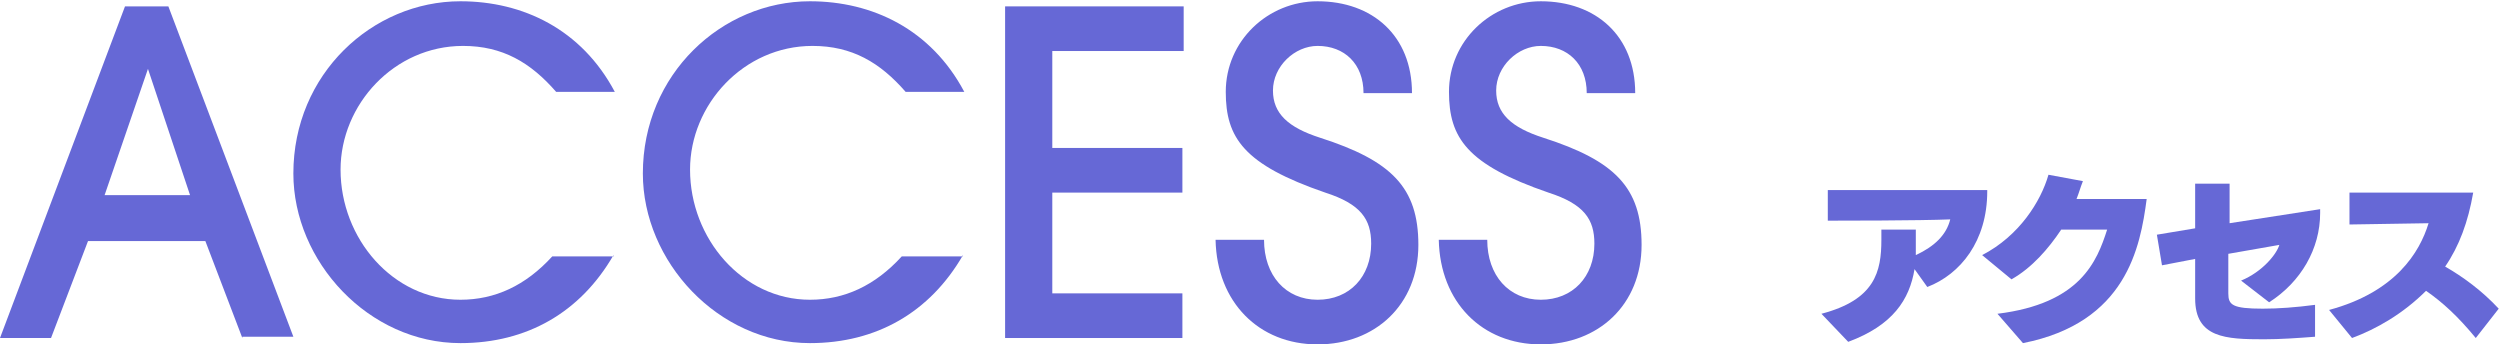
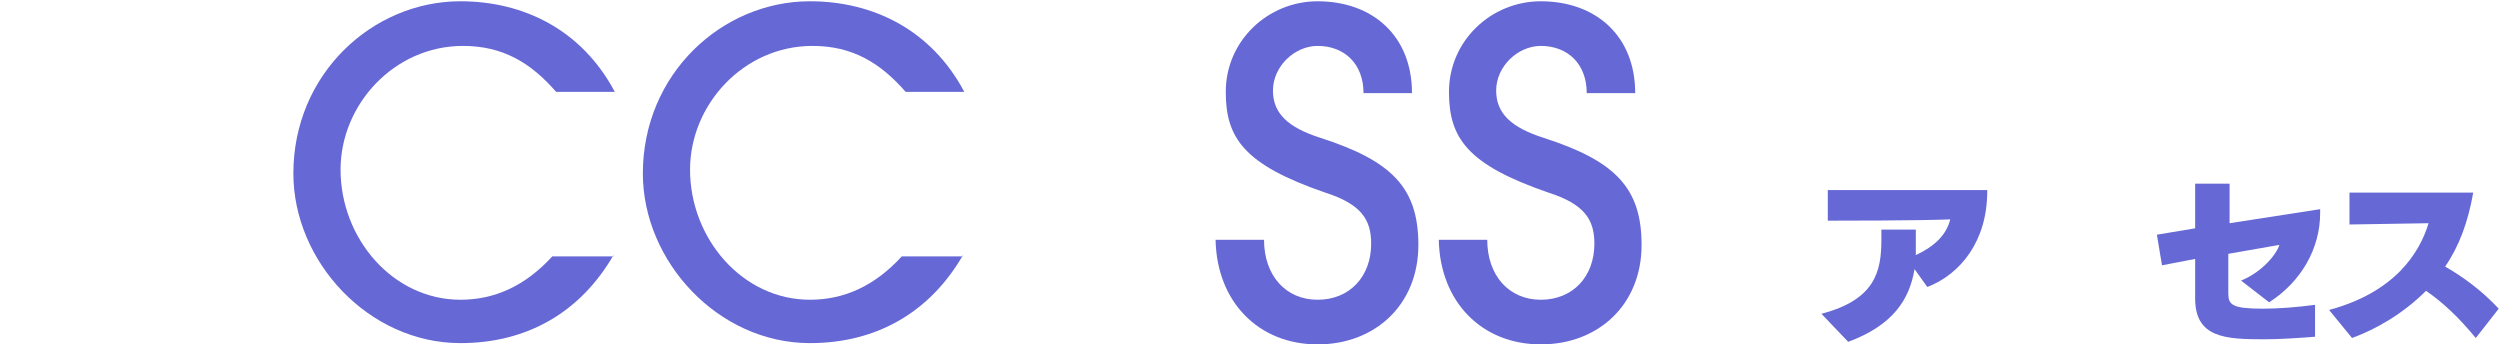
<svg xmlns="http://www.w3.org/2000/svg" version="1.1" id="レイヤー_1" x="0px" y="0px" viewBox="0 0 196 27" style="enable-background:new 0 0 196 27;" xml:space="preserve">
  <style type="text/css">
	.st0{fill:#6668D6;}
</style>
  <g>
-     <path class="st0" d="M19,26.5l-2.9-7.6H6.9L4,26.5H0l9.8-26h3.4L23,26.4h-4V26.5z M11.6,5.4L11.6,5.4l-3.4,9.9h6.7L11.6,5.4z" />
    <path class="st0" d="M48.1,20c-2.6,4.5-6.8,6.9-12,6.9c-7.2,0-13.1-6.4-13.1-13.3c0-7.8,6.2-13.5,13.1-13.5c4.9,0,9.5,2.2,12.1,7.1   h-4.6c-2-2.3-4.2-3.6-7.3-3.6c-5.4,0-9.6,4.6-9.6,9.7c0,5.4,4.1,10.2,9.4,10.2c2.7,0,5.1-1.1,7.2-3.4h4.8V20z" />
    <path class="st0" d="M75.5,20c-2.6,4.5-6.8,6.9-12,6.9c-7.2,0-13.1-6.4-13.1-13.3c0-7.8,6.2-13.5,13.1-13.5c4.9,0,9.5,2.2,12.1,7.1   H71c-2-2.3-4.2-3.6-7.3-3.6c-5.4,0-9.6,4.6-9.6,9.7c0,5.4,4.1,10.2,9.4,10.2c2.7,0,5.1-1.1,7.2-3.4h4.8V20z" />
-     <path class="st0" d="M78.8,26.5v-26h14V4H82.5v7.6h10.2v3.5H82.5V23h10.2v3.5H78.8z" />
    <path class="st0" d="M106.9,7.3c0-2.3-1.5-3.7-3.6-3.7c-1.8,0-3.5,1.6-3.5,3.5c0,1.8,1.2,2.9,3.7,3.7c5.6,1.8,7.7,3.9,7.7,8.4   c0,4.7-3.4,7.8-7.9,7.8c-4.6,0-7.9-3.3-8-8.2h3.8c0,2.8,1.7,4.7,4.2,4.7s4.2-1.8,4.2-4.4c0-1.9-0.8-3.1-3.6-4   c-6.4-2.2-7.8-4.3-7.8-7.9c0-4,3.3-7.1,7.2-7.1c4.3,0,7.4,2.7,7.4,7.2H106.9z" />
    <path class="st0" d="M124.4,7.3c0-2.3-1.5-3.7-3.6-3.7c-1.8,0-3.5,1.6-3.5,3.5c0,1.8,1.2,2.9,3.7,3.7c5.6,1.8,7.7,3.9,7.7,8.4   c0,4.7-3.4,7.8-7.9,7.8c-4.6,0-7.9-3.3-8-8.2h3.8c0,2.8,1.7,4.7,4.2,4.7s4.2-1.8,4.2-4.4c0-1.9-0.8-3.1-3.6-4   c-6.4-2.2-7.8-4.3-7.8-7.9c0-4,3.3-7.1,7.2-7.1c4.3,0,7.4,2.7,7.4,7.2H124.4z" />
  </g>
  <g>
    <path class="st0" d="M150.1,21.1c-0.4,2.4-1.7,4.4-5.2,5.7l-2.1-2.2c4.2-1.1,4.7-3.3,4.7-5.8c0-0.3,0-0.6,0-0.8l2.7,0v0.5   c0,0.5,0,1,0,1.5c1.5-0.7,2.4-1.6,2.7-2.8c-2.4,0.1-8.8,0.1-9.6,0.1v-2.4c0,0,10.9,0,12.5,0V15c0,3.9-2.1,6.5-4.7,7.5L150.1,21.1z" />
-     <path class="st0" d="M156.6,24.6c6.5-0.8,7.8-4.1,8.6-6.6h-3.6c-1,1.5-2.3,3-3.9,3.9l-2.3-1.9c2.9-1.5,4.6-4.2,5.2-6.3l2.7,0.5   c-0.2,0.5-0.3,0.9-0.5,1.4c1.7,0,4.4,0,5.5,0c-0.5,3.8-1.6,9.7-9.7,11.3L156.6,24.6z" />
    <path class="st0" d="M181.5,26.4c-1.3,0.1-2.7,0.2-4,0.2c-3,0-5.4-0.1-5.4-3.2v0c0-0.6,0-1.8,0-3.1l-2.6,0.5l-0.4-2.4l3-0.5   c0-1.5,0-2.9,0-3.5h2.7l0,3.1l7.1-1.1v0.3c0,2.8-1.5,5.4-4,7l-2.2-1.7c1.7-0.7,2.8-2.1,3-2.8l-4,0.7c0,1.3,0,2.6,0,3.1   c0,0.9,0.3,1.2,2.7,1.2c1.2,0,2.6-0.1,4.1-0.3L181.5,26.4z" />
    <path class="st0" d="M194.1,26.5c-1.4-1.7-2.6-2.8-3.9-3.7c-1.8,1.8-3.9,3-5.8,3.7l-1.8-2.2c5.2-1.4,7.1-4.5,7.8-6.8l-6.2,0.1v-2.5   l9.7,0c-0.4,2.3-1.1,4.2-2.2,5.8c1.4,0.8,2.9,1.9,4.2,3.3L194.1,26.5z" />
  </g>
</svg>